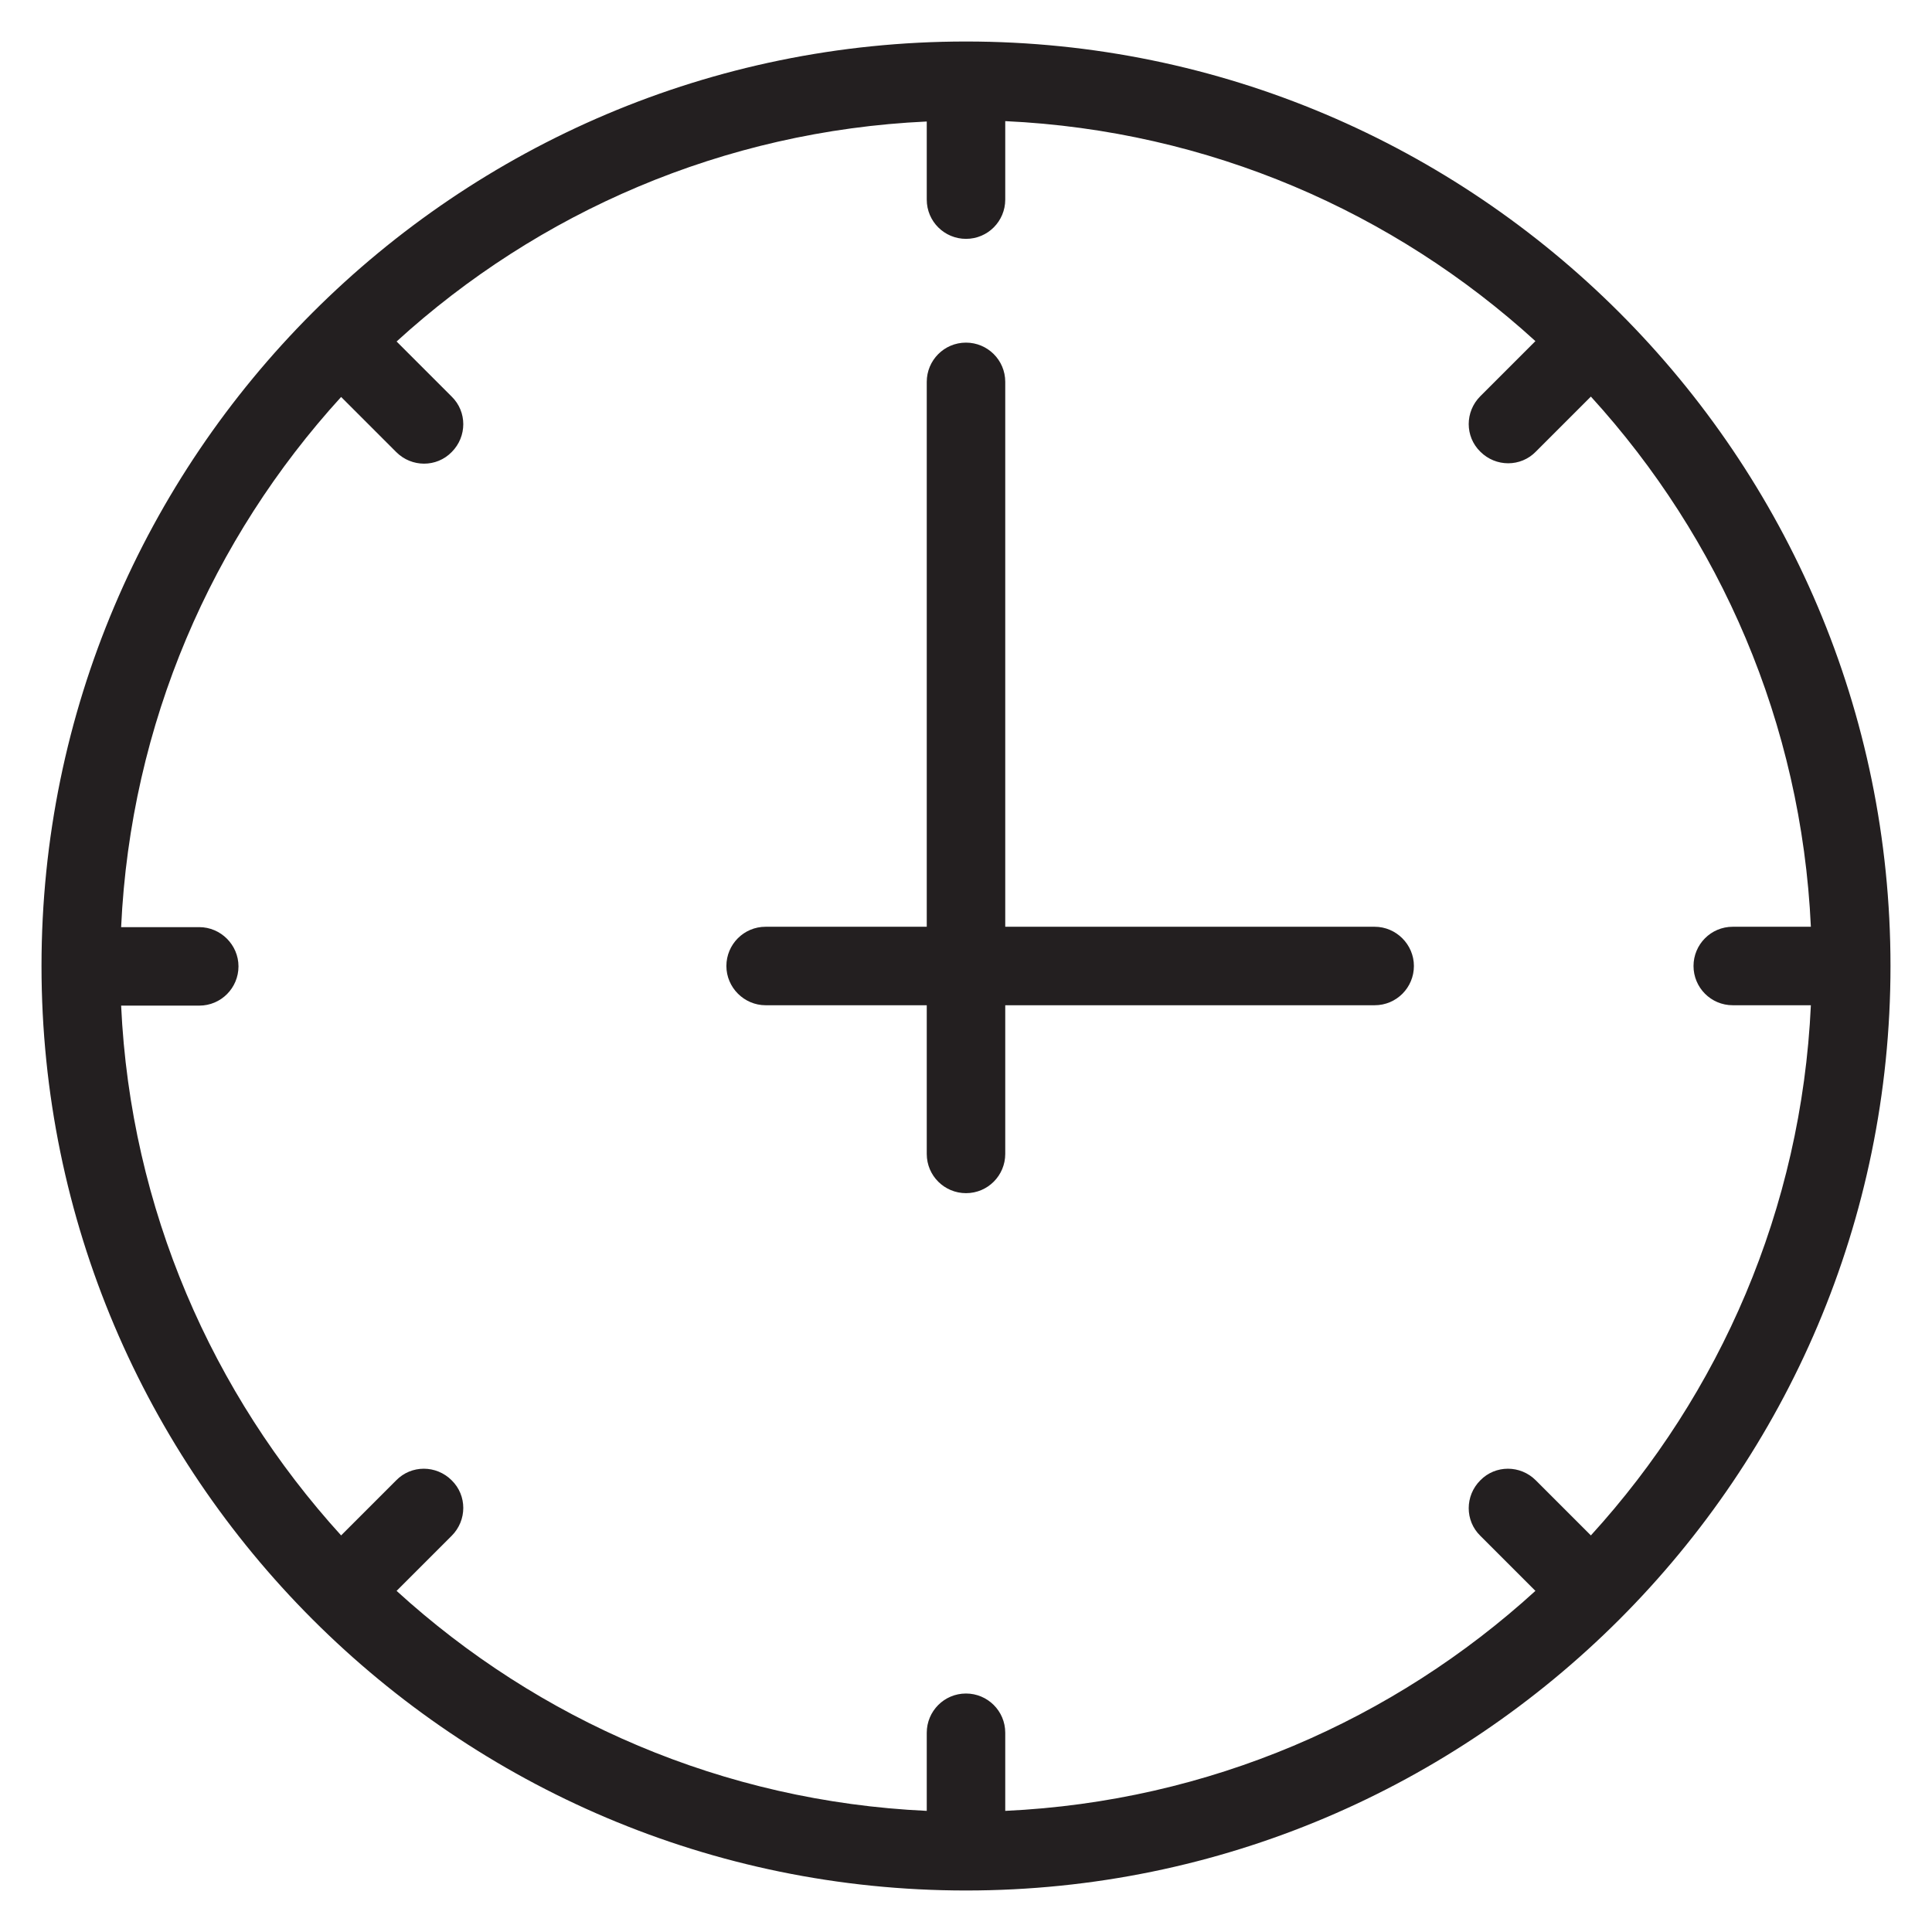
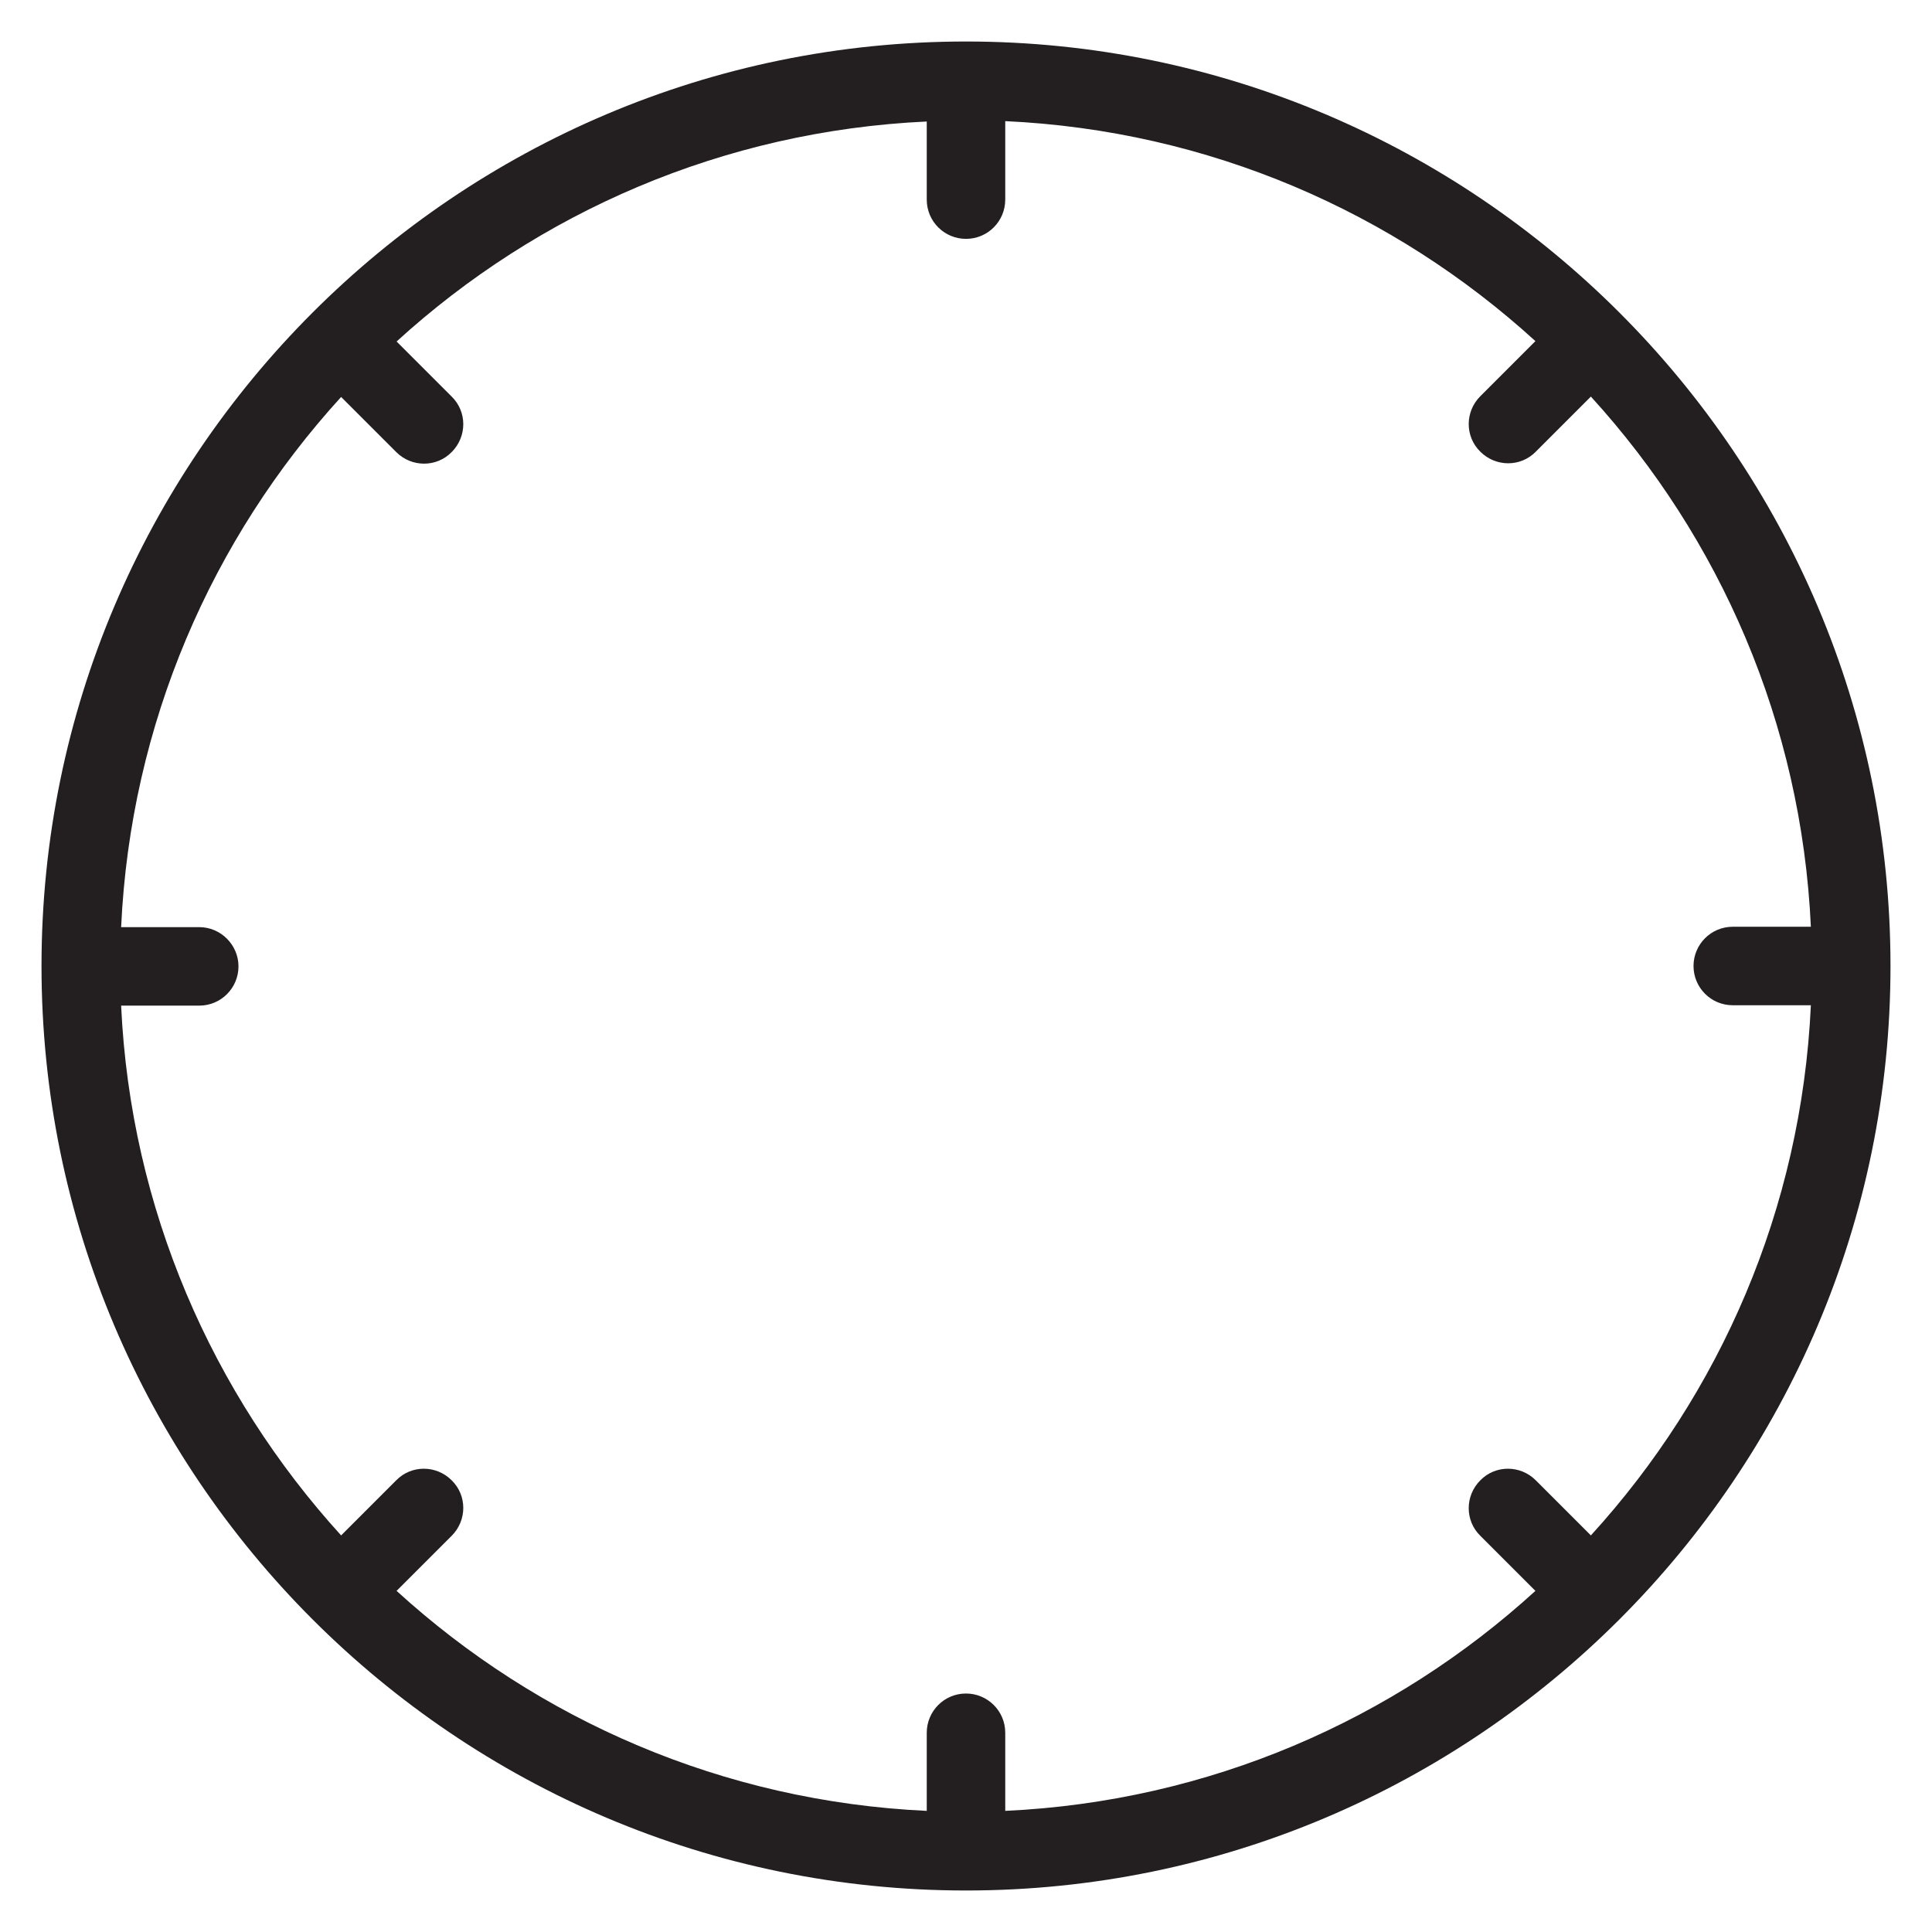
<svg xmlns="http://www.w3.org/2000/svg" height="800px" width="800px" version="1.1" viewBox="0 0 512 512" enable-background="new 0 0 512 512">
  <g>
    <g fill="#231F20">
      <path d="m256,11c-135.1,0-245,109.9-245,245s109.9,245 245,245 245-109.9 245-245-109.9-245-245-245zm203.2,255.4h20.7c-2.5,54-24.1,103-58.3,140.5l-14.6-14.6c-4.1-4.1-10.7-4.1-14.7,0-4.1,4.1-4.1,10.7 0,14.7l14.6,14.6c-37.5,34.2-86.5,55.8-140.5,58.3v-20.7c0-5.8-4.7-10.4-10.4-10.4-5.8,0-10.4,4.7-10.4,10.4v20.7c-54-2.5-103-24.1-140.5-58.3l14.6-14.6c4.1-4.1 4.1-10.7 0-14.7-4.1-4.1-10.7-4.1-14.7,0l-14.6,14.6c-34.1-37.5-55.8-86.5-58.3-140.4h20.7c5.8,0 10.4-4.7 10.4-10.4s-4.7-10.4-10.4-10.4h-20.7c2.5-54 24.1-103 58.3-140.5l14.6,14.6c4.1,4.1 10.7,4.1 14.7,0 4.1-4.1 4.1-10.7 0-14.7l-14.6-14.6c37.5-34.2 86.5-55.8 140.5-58.3v20.7c0,5.8 4.7,10.4 10.4,10.4 5.8,0 10.4-4.7 10.4-10.4v-20.8c54,2.5 103,24.1 140.5,58.3l-14.6,14.6c-4.1,4.1-4.1,10.7 0,14.7 4.1,4.1 10.7,4.1 14.7,0l14.6-14.6c34.2,37.5 55.8,86.5 58.3,140.5h-20.7c-5.8,0-10.4,4.7-10.4,10.4s4.6,10.4 10.4,10.4z" />
-       <path d="m364.3,245.6h-97.9v-144.4c0-5.8-4.7-10.4-10.4-10.4-5.8,0-10.4,4.7-10.4,10.4v144.4h-42.7c-5.8,0-10.4,4.7-10.4,10.4s4.7,10.4 10.4,10.4h42.7v39.4c0,5.8 4.7,10.4 10.4,10.4 5.8,0 10.4-4.7 10.4-10.4v-39.4h97.9c5.8,0 10.4-4.7 10.4-10.4s-4.7-10.4-10.4-10.4z" />
    </g>
  </g>
</svg>